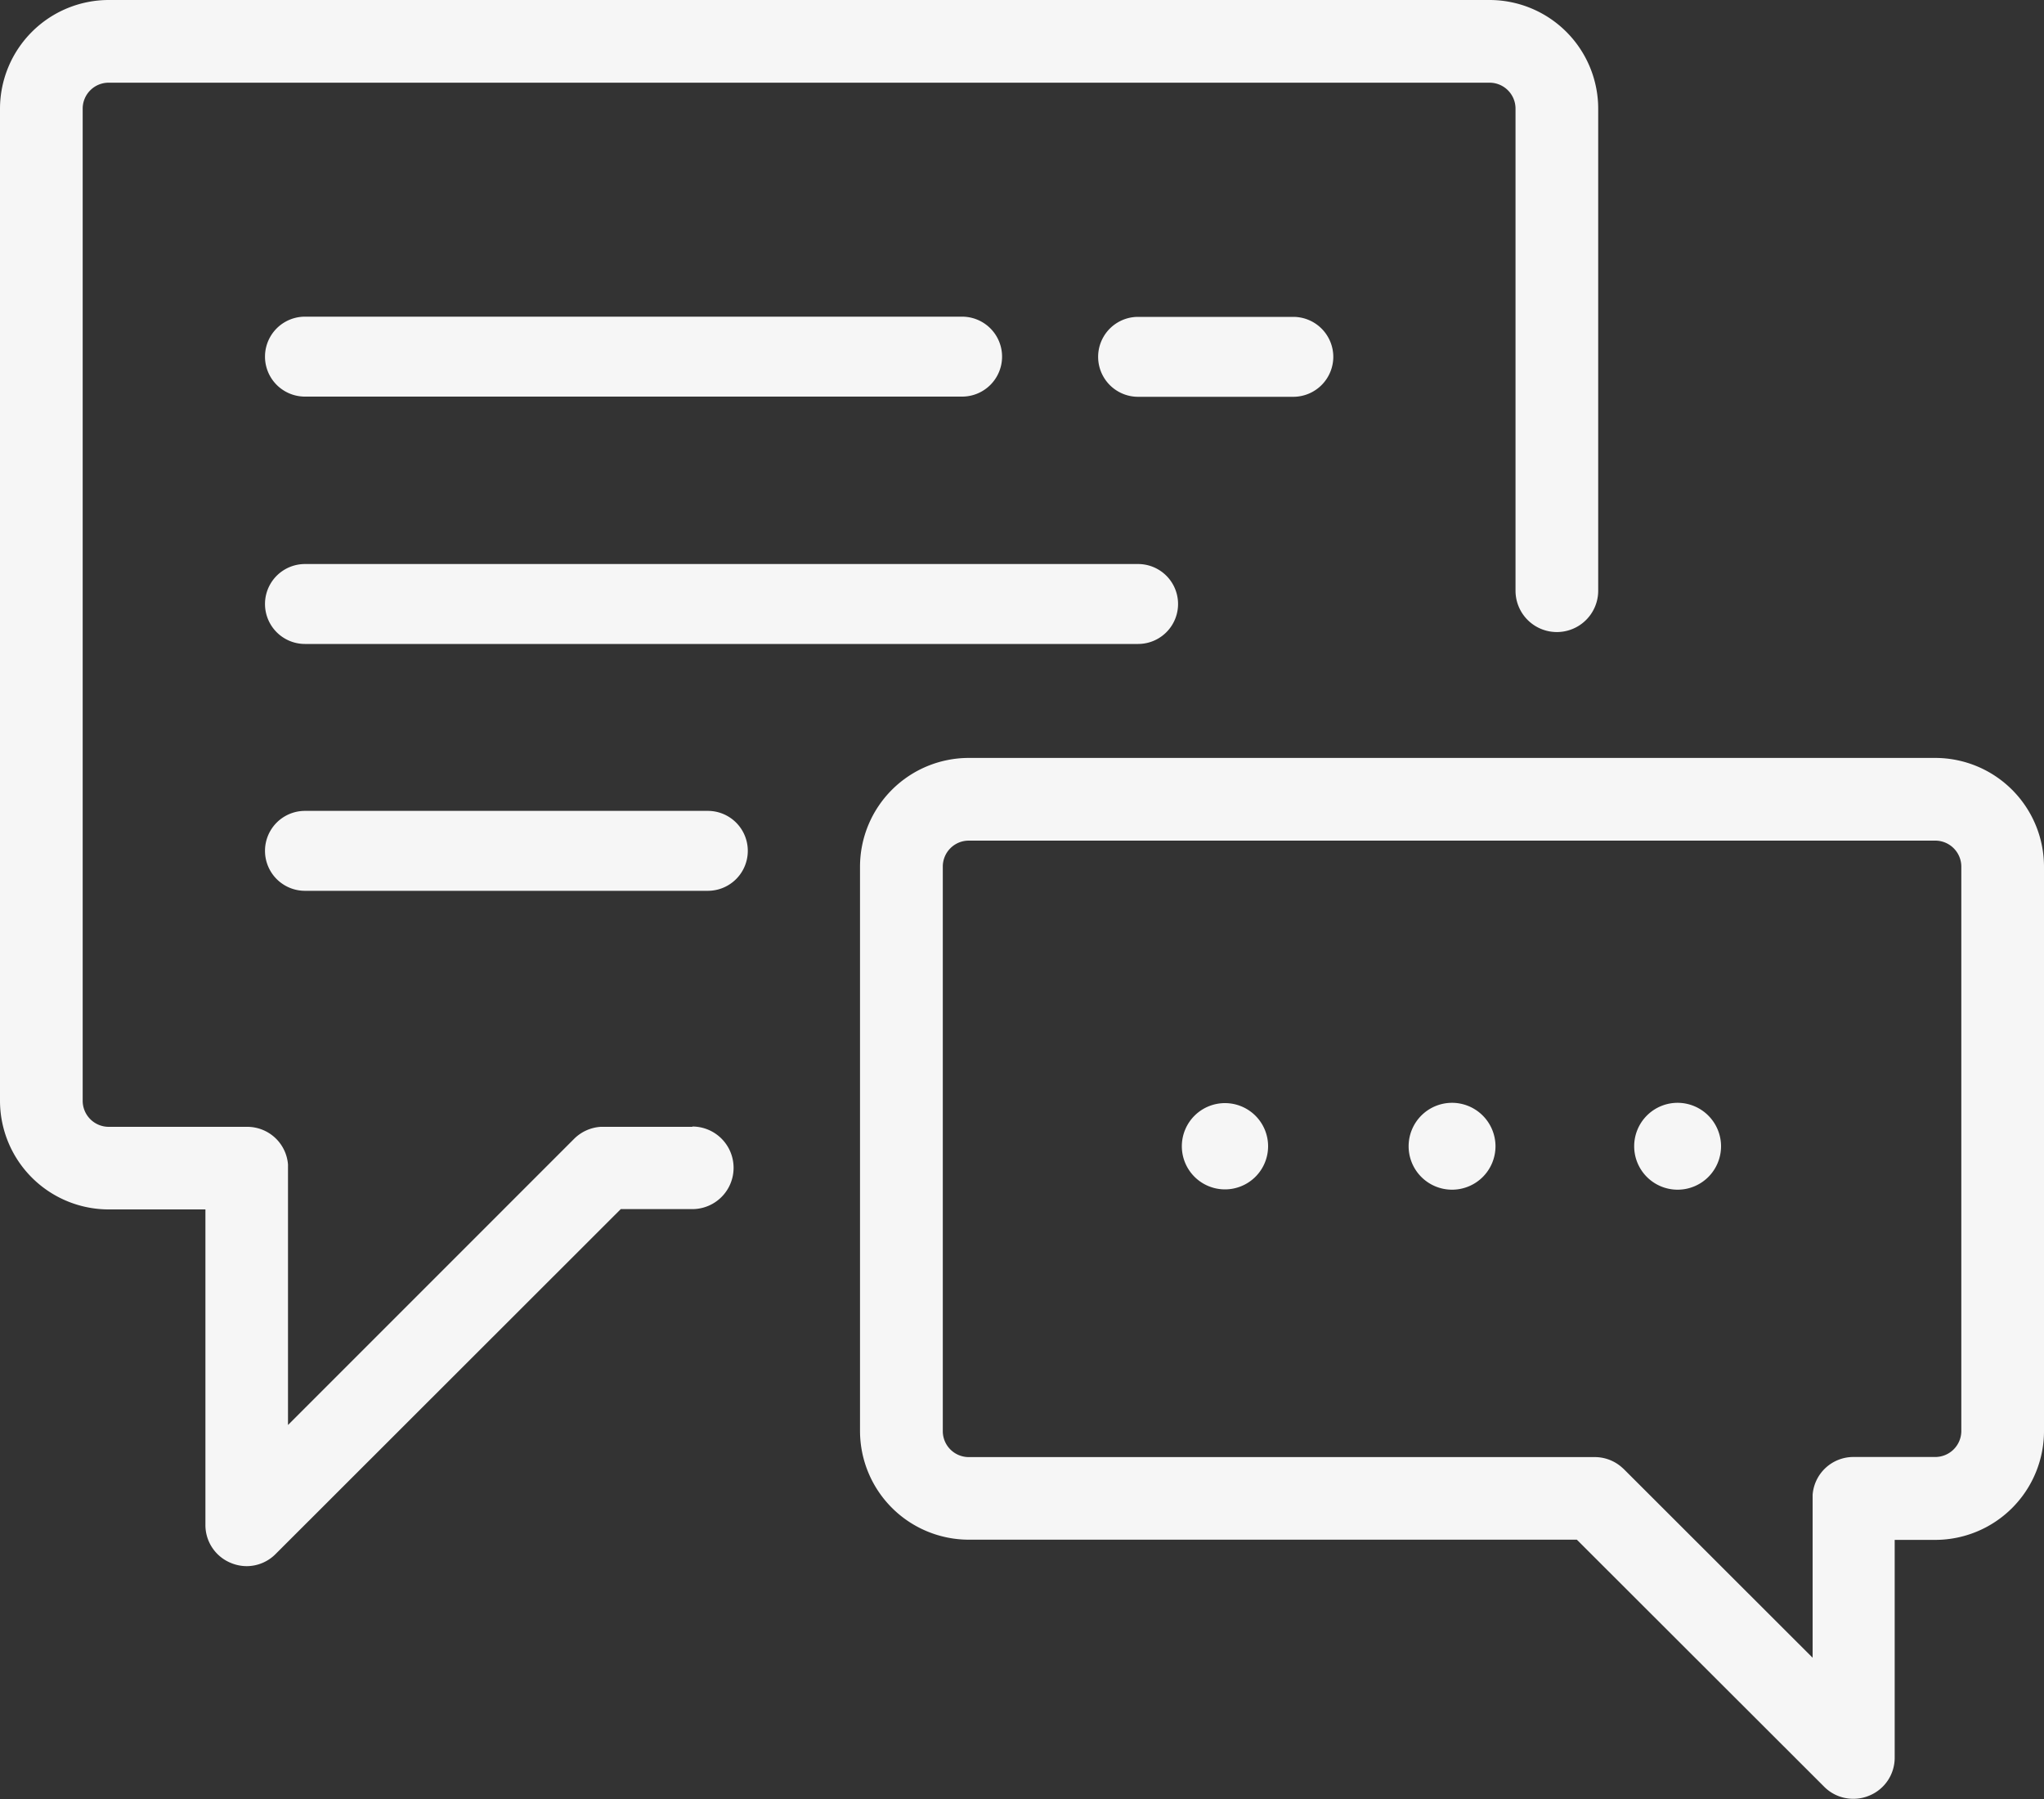
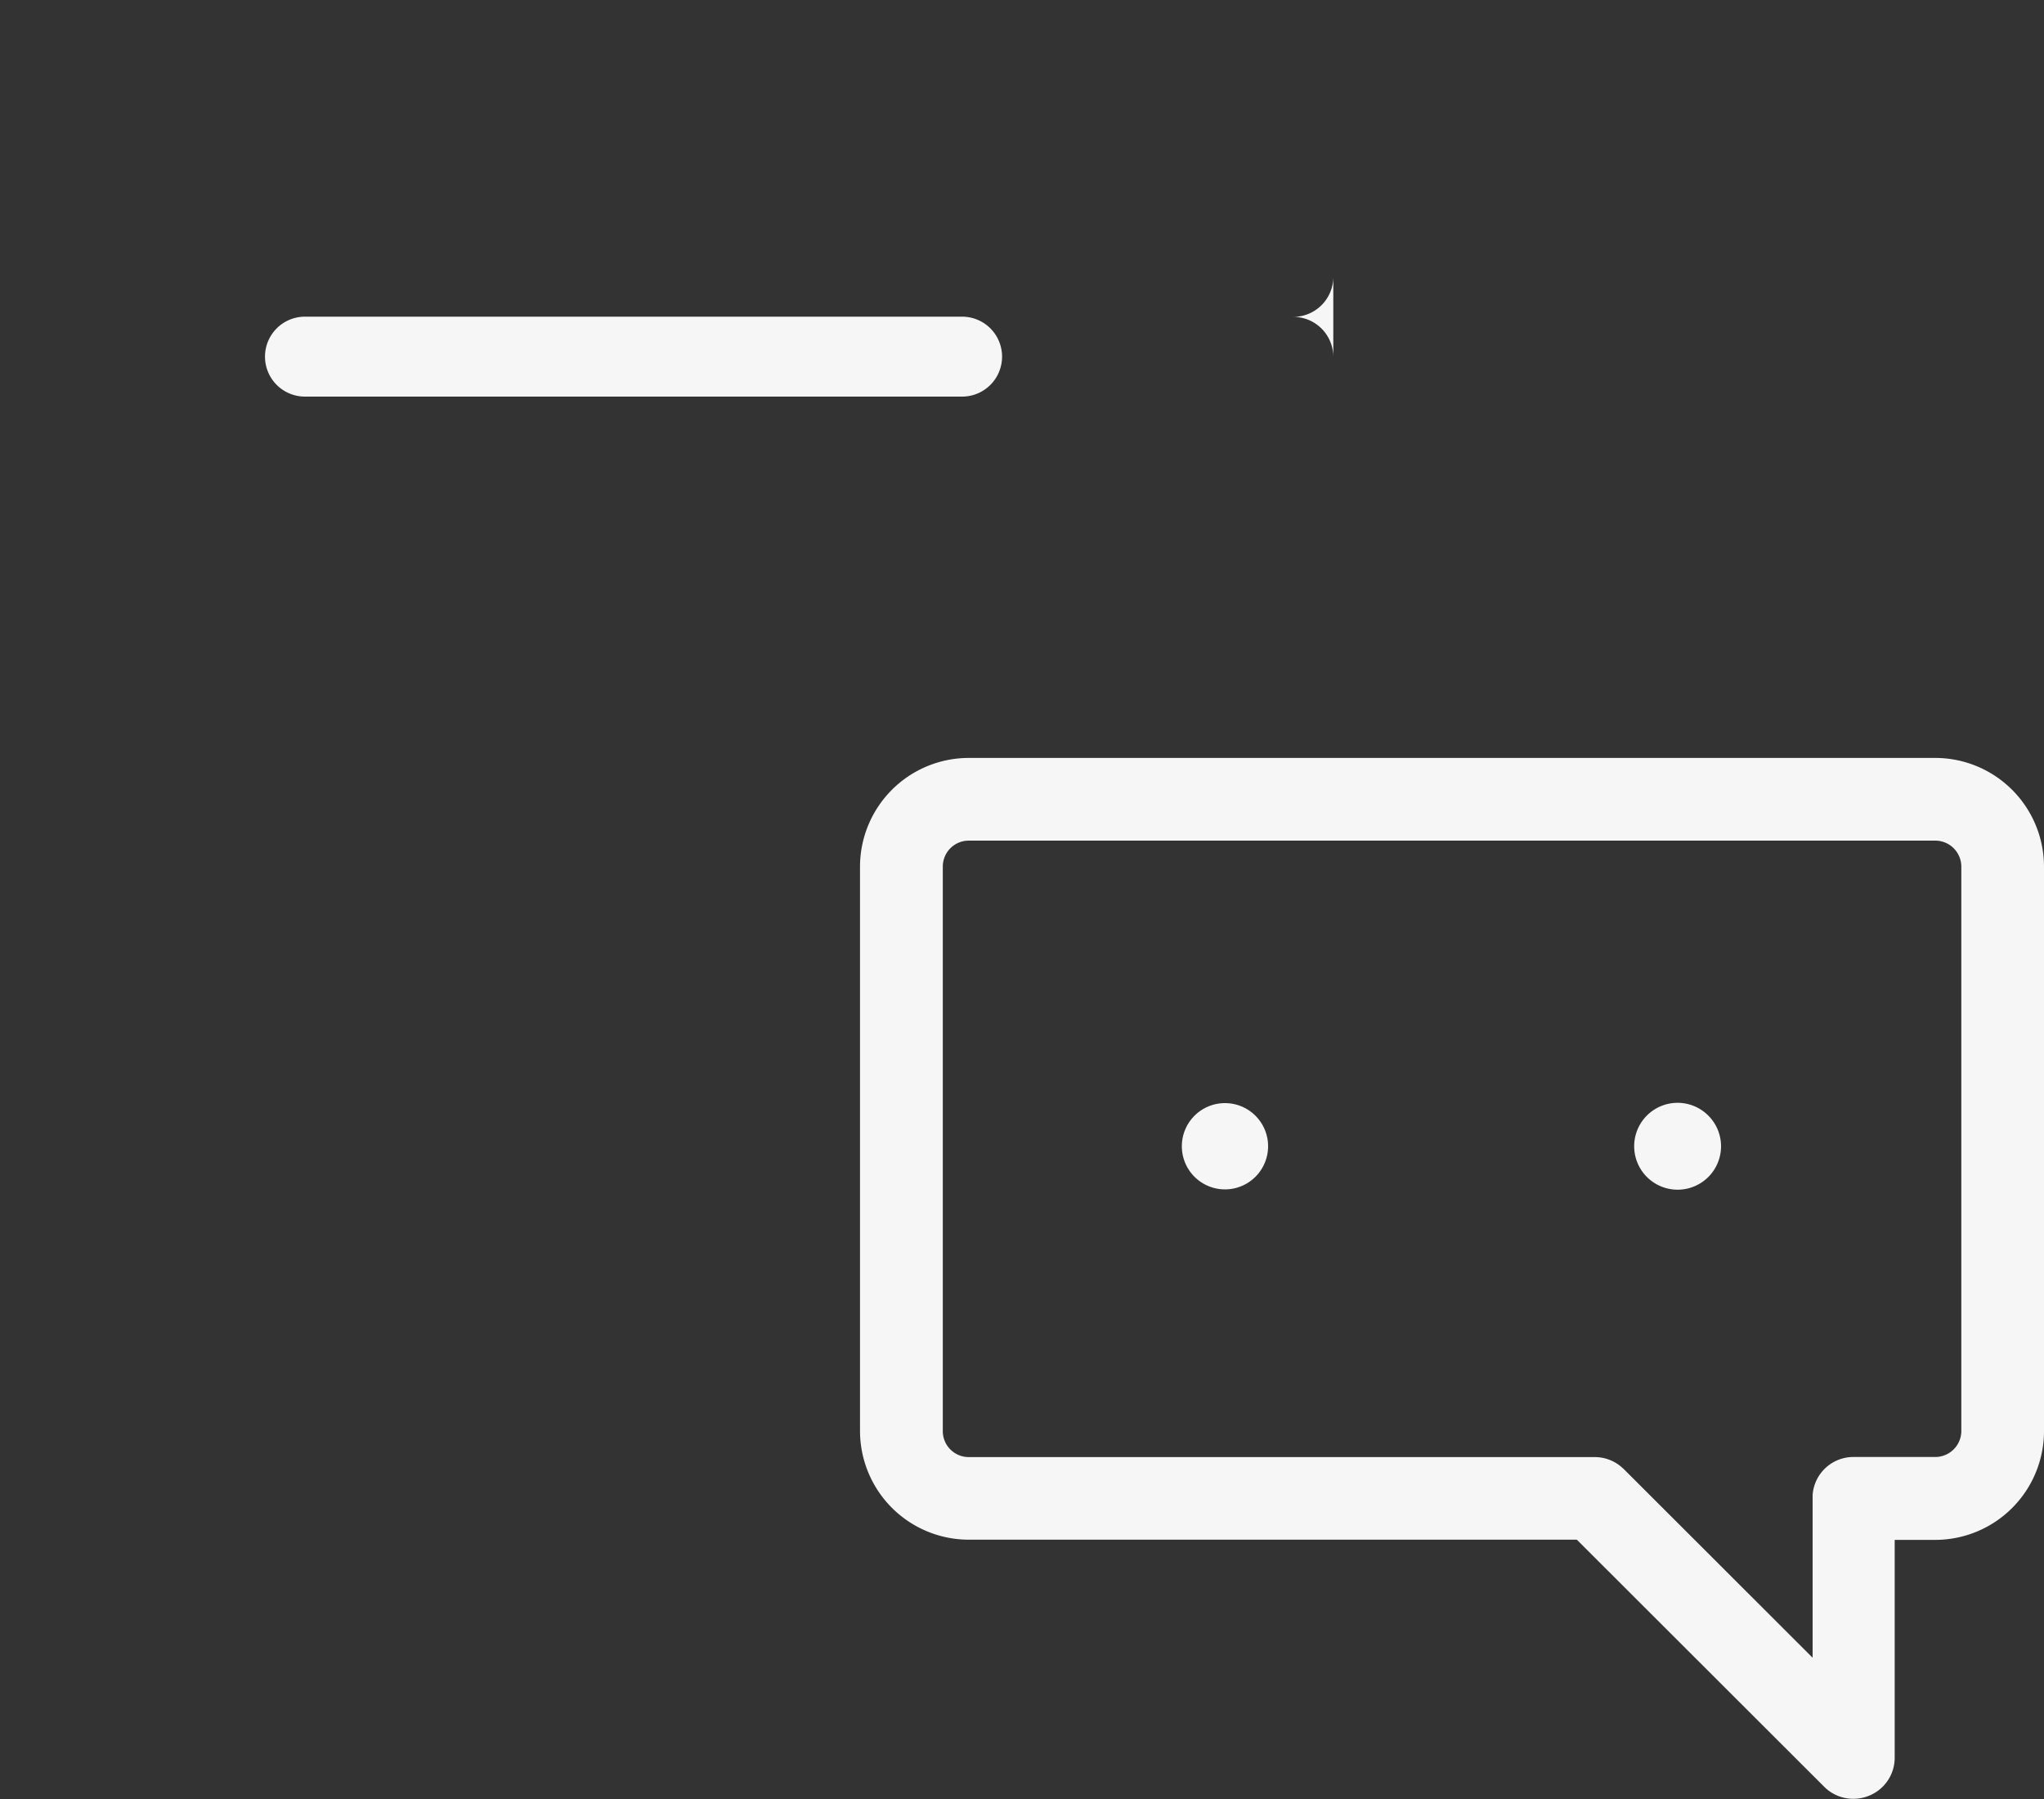
<svg xmlns="http://www.w3.org/2000/svg" viewBox="0 0 200 176">
  <rect x="0" y="0" width="200" height="176" fill="#333333" stroke="none" />
  <defs>
    <style>.cls-1{fill:none;}.cls-2{clip-path:url(#clip-path);}.cls-3{fill:#f6f6f6;}</style>
    <clipPath id="clip-path" transform="translate(0 0)">
      <rect class="cls-1" width="200" height="176" />
    </clipPath>
  </defs>
  <g id="レイヤー_2" data-name="レイヤー 2">
    <g id="レイヤー_1-2" data-name="レイヤー 1">
      <g id="ベクトルスマートオブジェクト">
        <g class="cls-2">
          <g class="cls-2">
            <path class="cls-3" d="M119.86,107.92a4.22,4.22,0,1,0,4.22,4.22,4.22,4.22,0,0,0-4.22-4.22" transform="translate(0 0)" />
-             <path class="cls-3" d="M67.77,110.24h-9a4.06,4.06,0,0,0-2.59,1.17l-28,28v-1.69c0-10.79,0-23.49,0-23.8a4,4,0,0,0-4-3.68H10.64a2.55,2.55,0,0,1-2.55-2.54V10.63a2.54,2.54,0,0,1,2.55-2.54H145.75a2.54,2.54,0,0,1,2.54,2.54V57.79a4,4,0,0,0,8.09,0V10.63A10.64,10.64,0,0,0,145.75,0H10.64A10.65,10.65,0,0,0,0,10.63V107.7a10.64,10.64,0,0,0,10.64,10.62H20.1v30.85a4,4,0,0,0,2.5,3.74,4.08,4.08,0,0,0,1.55.31A4,4,0,0,0,27,152l33.74-33.71h7a4,4,0,1,0,0-8.08" transform="translate(0 0)" />
            <path class="cls-3" d="M189.36,74.15H94.79A10.65,10.65,0,0,0,84.15,84.78V140a10.65,10.65,0,0,0,10.64,10.63h59.5l24.2,24.17a4,4,0,0,0,2.86,1.18,4,4,0,0,0,1.55-.31,4,4,0,0,0,2.49-3.73V150.65h4A10.65,10.65,0,0,0,200,140V84.78a10.65,10.65,0,0,0-10.64-10.63M191.91,140a2.55,2.55,0,0,1-2.55,2.54h-8a4,4,0,0,0-4,3.71c0,.29,0,9,0,14.23v1.7l-18.5-18.48-.17-.15a4,4,0,0,0-2.66-1H94.79A2.54,2.54,0,0,1,92.25,140V84.78a2.54,2.54,0,0,1,2.54-2.54h94.57a2.55,2.55,0,0,1,2.55,2.54Z" transform="translate(0 0)" />
-             <path class="cls-3" d="M142.08,107.89a4.25,4.25,0,1,0,4.25,4.25,4.26,4.26,0,0,0-4.25-4.25" transform="translate(0 0)" />
            <path class="cls-3" d="M164.15,107.89a4.25,4.25,0,1,0,4.25,4.25,4.26,4.26,0,0,0-4.25-4.25" transform="translate(0 0)" />
            <path class="cls-3" d="M29.84,38.8h64.3a3.91,3.91,0,0,0,0-7.82H29.84a3.91,3.91,0,0,0,0,7.82" transform="translate(0 0)" />
-             <path class="cls-3" d="M29.84,63h81.52a3.91,3.91,0,0,0,0-7.82H29.84a3.91,3.91,0,1,0,0,7.82" transform="translate(0 0)" />
-             <path class="cls-3" d="M69.26,79.33H29.84a3.91,3.91,0,1,0,0,7.82H69.26a3.91,3.91,0,0,0,0-7.82" transform="translate(0 0)" />
-             <path class="cls-3" d="M130.46,34.89A3.92,3.92,0,0,0,126.55,31H111.36a3.91,3.91,0,1,0,0,7.82h15.19a3.92,3.92,0,0,0,3.91-3.91" transform="translate(0 0)" />
+             <path class="cls-3" d="M130.46,34.89A3.92,3.92,0,0,0,126.55,31H111.36h15.19a3.92,3.92,0,0,0,3.91-3.91" transform="translate(0 0)" />
          </g>
        </g>
      </g>
    </g>
  </g>
</svg>